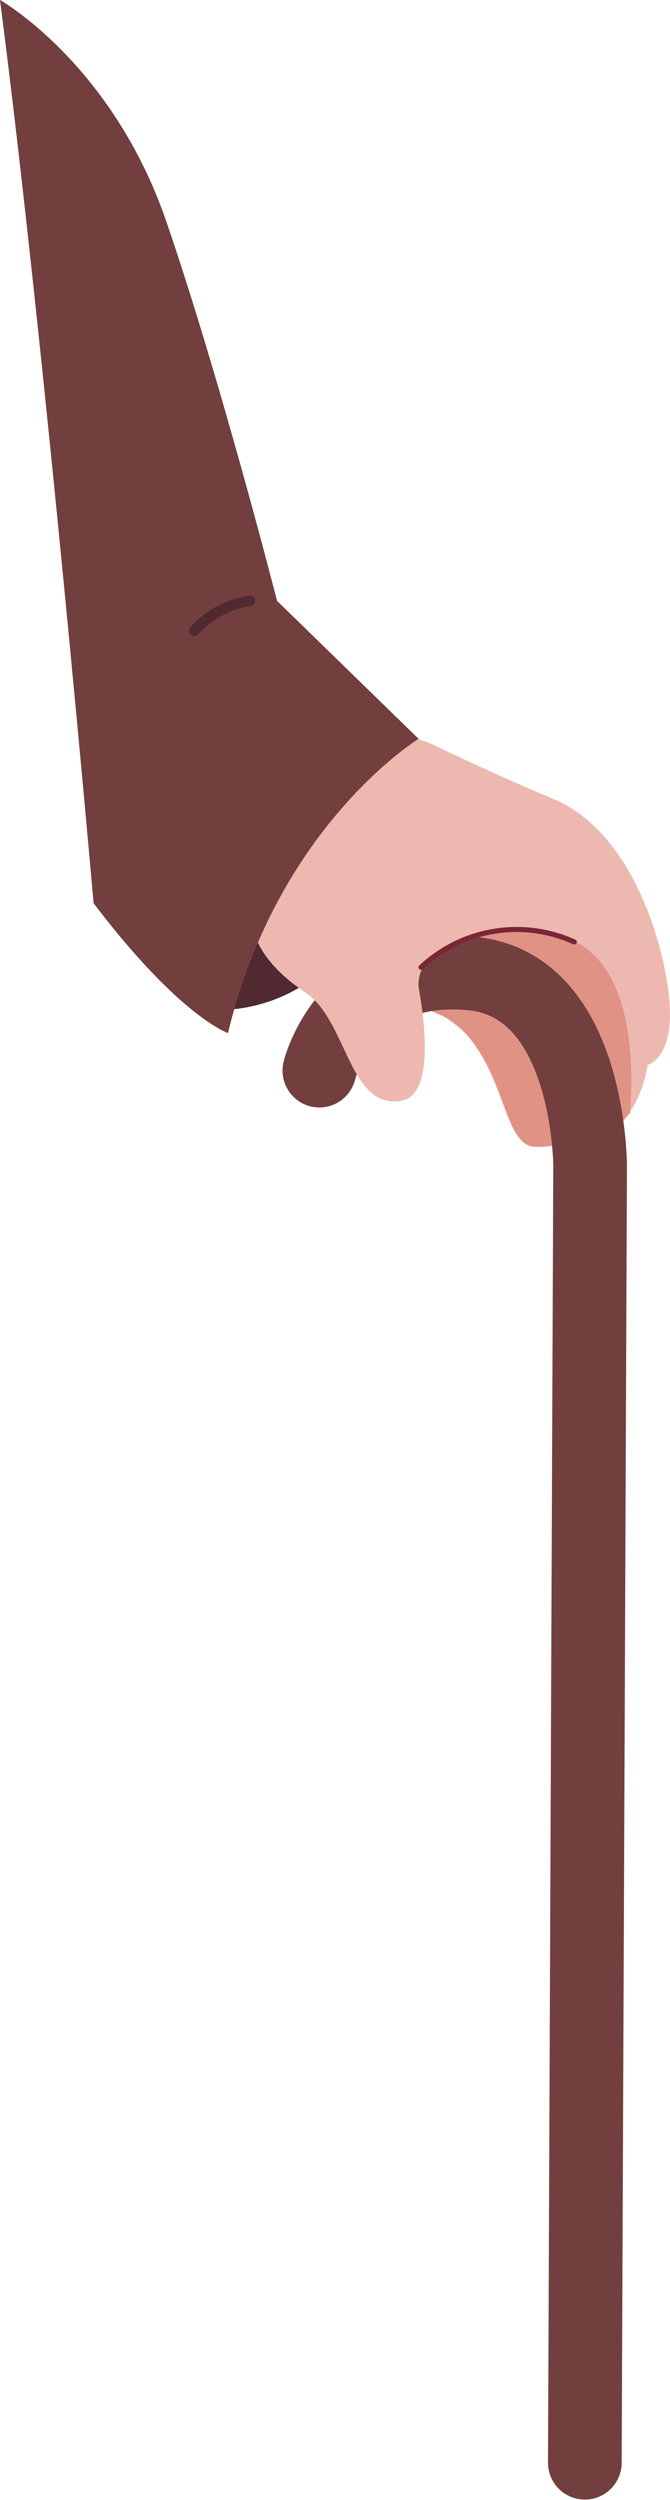
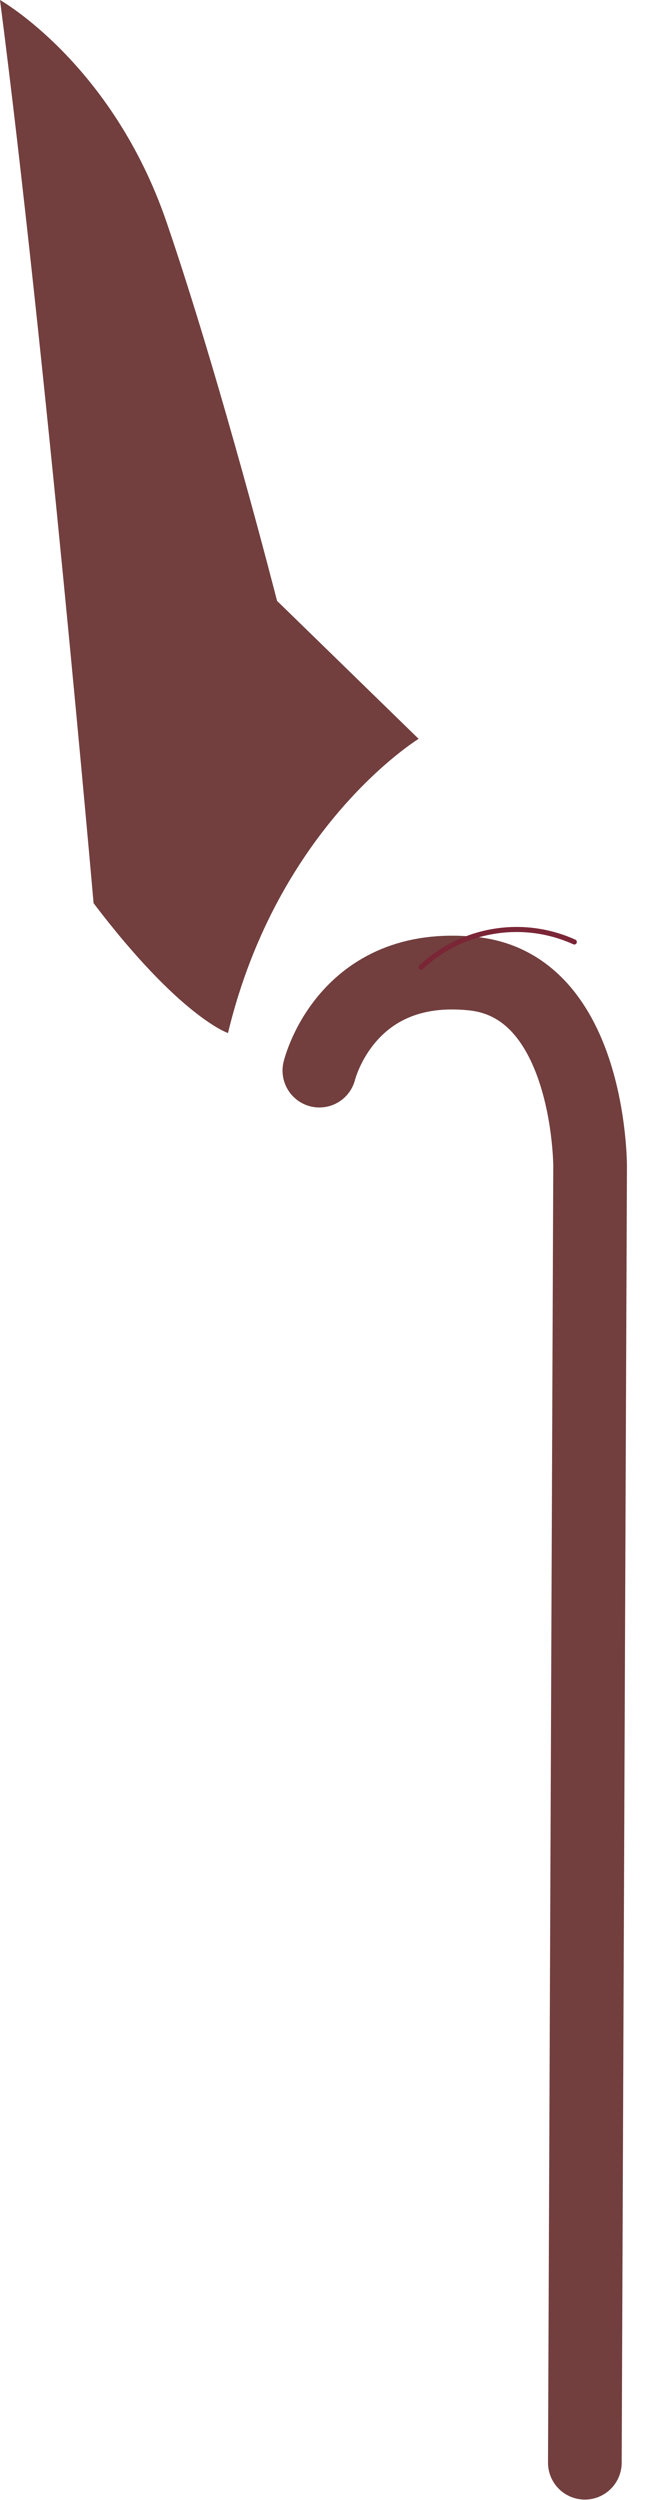
<svg xmlns="http://www.w3.org/2000/svg" viewBox="0 0 63.65 237.16">
  <g id="Layer_2" data-name="Layer 2">
    <g id="Layer_1-2" data-name="Layer 1">
-       <path id="Path_591576" data-name="Path 591576" d="M21,95.81a15.23,15.23,0,0,0,8.94-3.14C34.32,89,43.83,84.83,39.8,70.15c0,0-10.24-.57-15,10.92C20.63,91.27,21,95.81,21,95.81" style="fill:#512931" />
-       <path id="Path_591577" data-name="Path 591577" d="M61.52,101a11.54,11.54,0,0,1-1.73,4.6h0a5.28,5.28,0,0,1-1.1,1.16,2.92,2.92,0,0,1-3.39.43,2.55,2.55,0,0,1-.55-.43s-.54,2-3.29,2h0a5.37,5.37,0,0,1-.8,0,1.8,1.8,0,0,1-1.1-.56l-.11-.12-.25-.3-.2-.3-.31-.58-.15-.31c-.11-.24-.21-.5-.32-.77s-.12-.29-.17-.44-.14-.36-.21-.54-.16-.46-.25-.7-.27-.7-.42-1.06-.18-.46-.29-.7-.14-.35-.22-.52l-.27-.57c-.1-.18-.18-.36-.28-.54s-.16-.28-.24-.43a11.38,11.38,0,0,0-.7-1.1,11.21,11.21,0,0,0-1-1.25l-.4-.39-.08,0a3.55,3.55,0,0,0-.47-.4l-.5-.38a4,4,0,0,0-.38-.24l-.07-.05-.42-.24-.07,0-.21-.11c-.21-.1-.43-.2-.66-.29l-.62-.23-1.52-1.09L24,83.89c1.29-4.24,8.54-17.2,17.2-13.23,0,0,4.65,2.3,11.45,5.17s10.13,12.26,10.87,18.4-2,6.8-2,6.8" style="fill:#edb8af" />
-       <path id="Path_591578" data-name="Path 591578" d="M59.78,105.62h0a4.85,4.85,0,0,1-1.1,1.16,2.89,2.89,0,0,1-3.38.42,2.06,2.06,0,0,1-.55-.42s-.55,2-3.29,2h0a4.14,4.14,0,0,1-.79,0,1.8,1.8,0,0,1-1.1-.56l-.12-.13a2.62,2.62,0,0,1-.24-.3l-.2-.3-.32-.57a2.92,2.92,0,0,1-.14-.31c-.11-.24-.21-.5-.33-.77s-.11-.29-.16-.44a5,5,0,0,1-.21-.54c-.09-.23-.17-.46-.26-.7s-.27-.7-.41-1.06-.19-.46-.29-.7-.14-.35-.23-.52-.17-.38-.27-.57-.17-.36-.27-.54l-.24-.43c-.22-.38-.45-.75-.7-1.1a11.3,11.3,0,0,0-1-1.25l-.4-.39-.07-.06a5.58,5.58,0,0,0-.46-.39,3.75,3.75,0,0,0-.51-.38,3.11,3.11,0,0,0-.38-.25l-.07,0-.42-.23-.07,0-.21-.11a6.54,6.54,0,0,0-.66-.28,5.67,5.67,0,0,0-.62-.23l-1.52-1.1a11.2,11.2,0,0,1,3.94-.56c-.84-1.89-1.38-3.18-1.38-3.18a14,14,0,0,1,11.89-2c7.27,1.85,6.93,13.06,6.6,16.92" style="fill:#e09384" />
      <path id="Path_591579" data-name="Path 591579" d="M30.34,101.56s2.52-10.47,14.6-9.19c11.14,1.18,11.12,18.25,11.12,18.25l-.5,123" style="fill:none;stroke:#723f3e;stroke-linecap:round;stroke-linejoin:round;stroke-width:7px" />
-       <path id="Path_591580" data-name="Path 591580" d="M24,83.89c-1.05,4.3,1,7.59,5,10.25s4.12,11.07,9.07,10.29c3.12-.48,2.35-7.16,1.7-10.75a3.32,3.32,0,0,1,2-3.34C44.16,89.1,47.84,86.9,53.51,89c0,0,1.68-5.14-4.13-8.88S26.57,73.43,24,83.89" style="fill:#edb8af" />
      <path id="Path_591581" data-name="Path 591581" d="M40,91.76a13.28,13.28,0,0,1,14.56-2.4" style="fill:none;stroke:#7a2636;stroke-linecap:round;stroke-linejoin:round;stroke-width:0.481px" />
      <path id="Path_591582" data-name="Path 591582" d="M0,0S10.66,6,15.83,21.09,26.32,57,26.32,57L39.77,70.09S26.4,78.27,21.66,98c0,0-4.55-1.5-12.77-12.32C8.89,85.67,4.27,33,0,0" style="fill:#723f3e" />
-       <path id="Path_591586" data-name="Path 591586" d="M18.47,59.83A8.74,8.74,0,0,1,23.74,57" style="fill:none;stroke:#512931;stroke-linecap:round;stroke-linejoin:round" />
    </g>
  </g>
</svg>